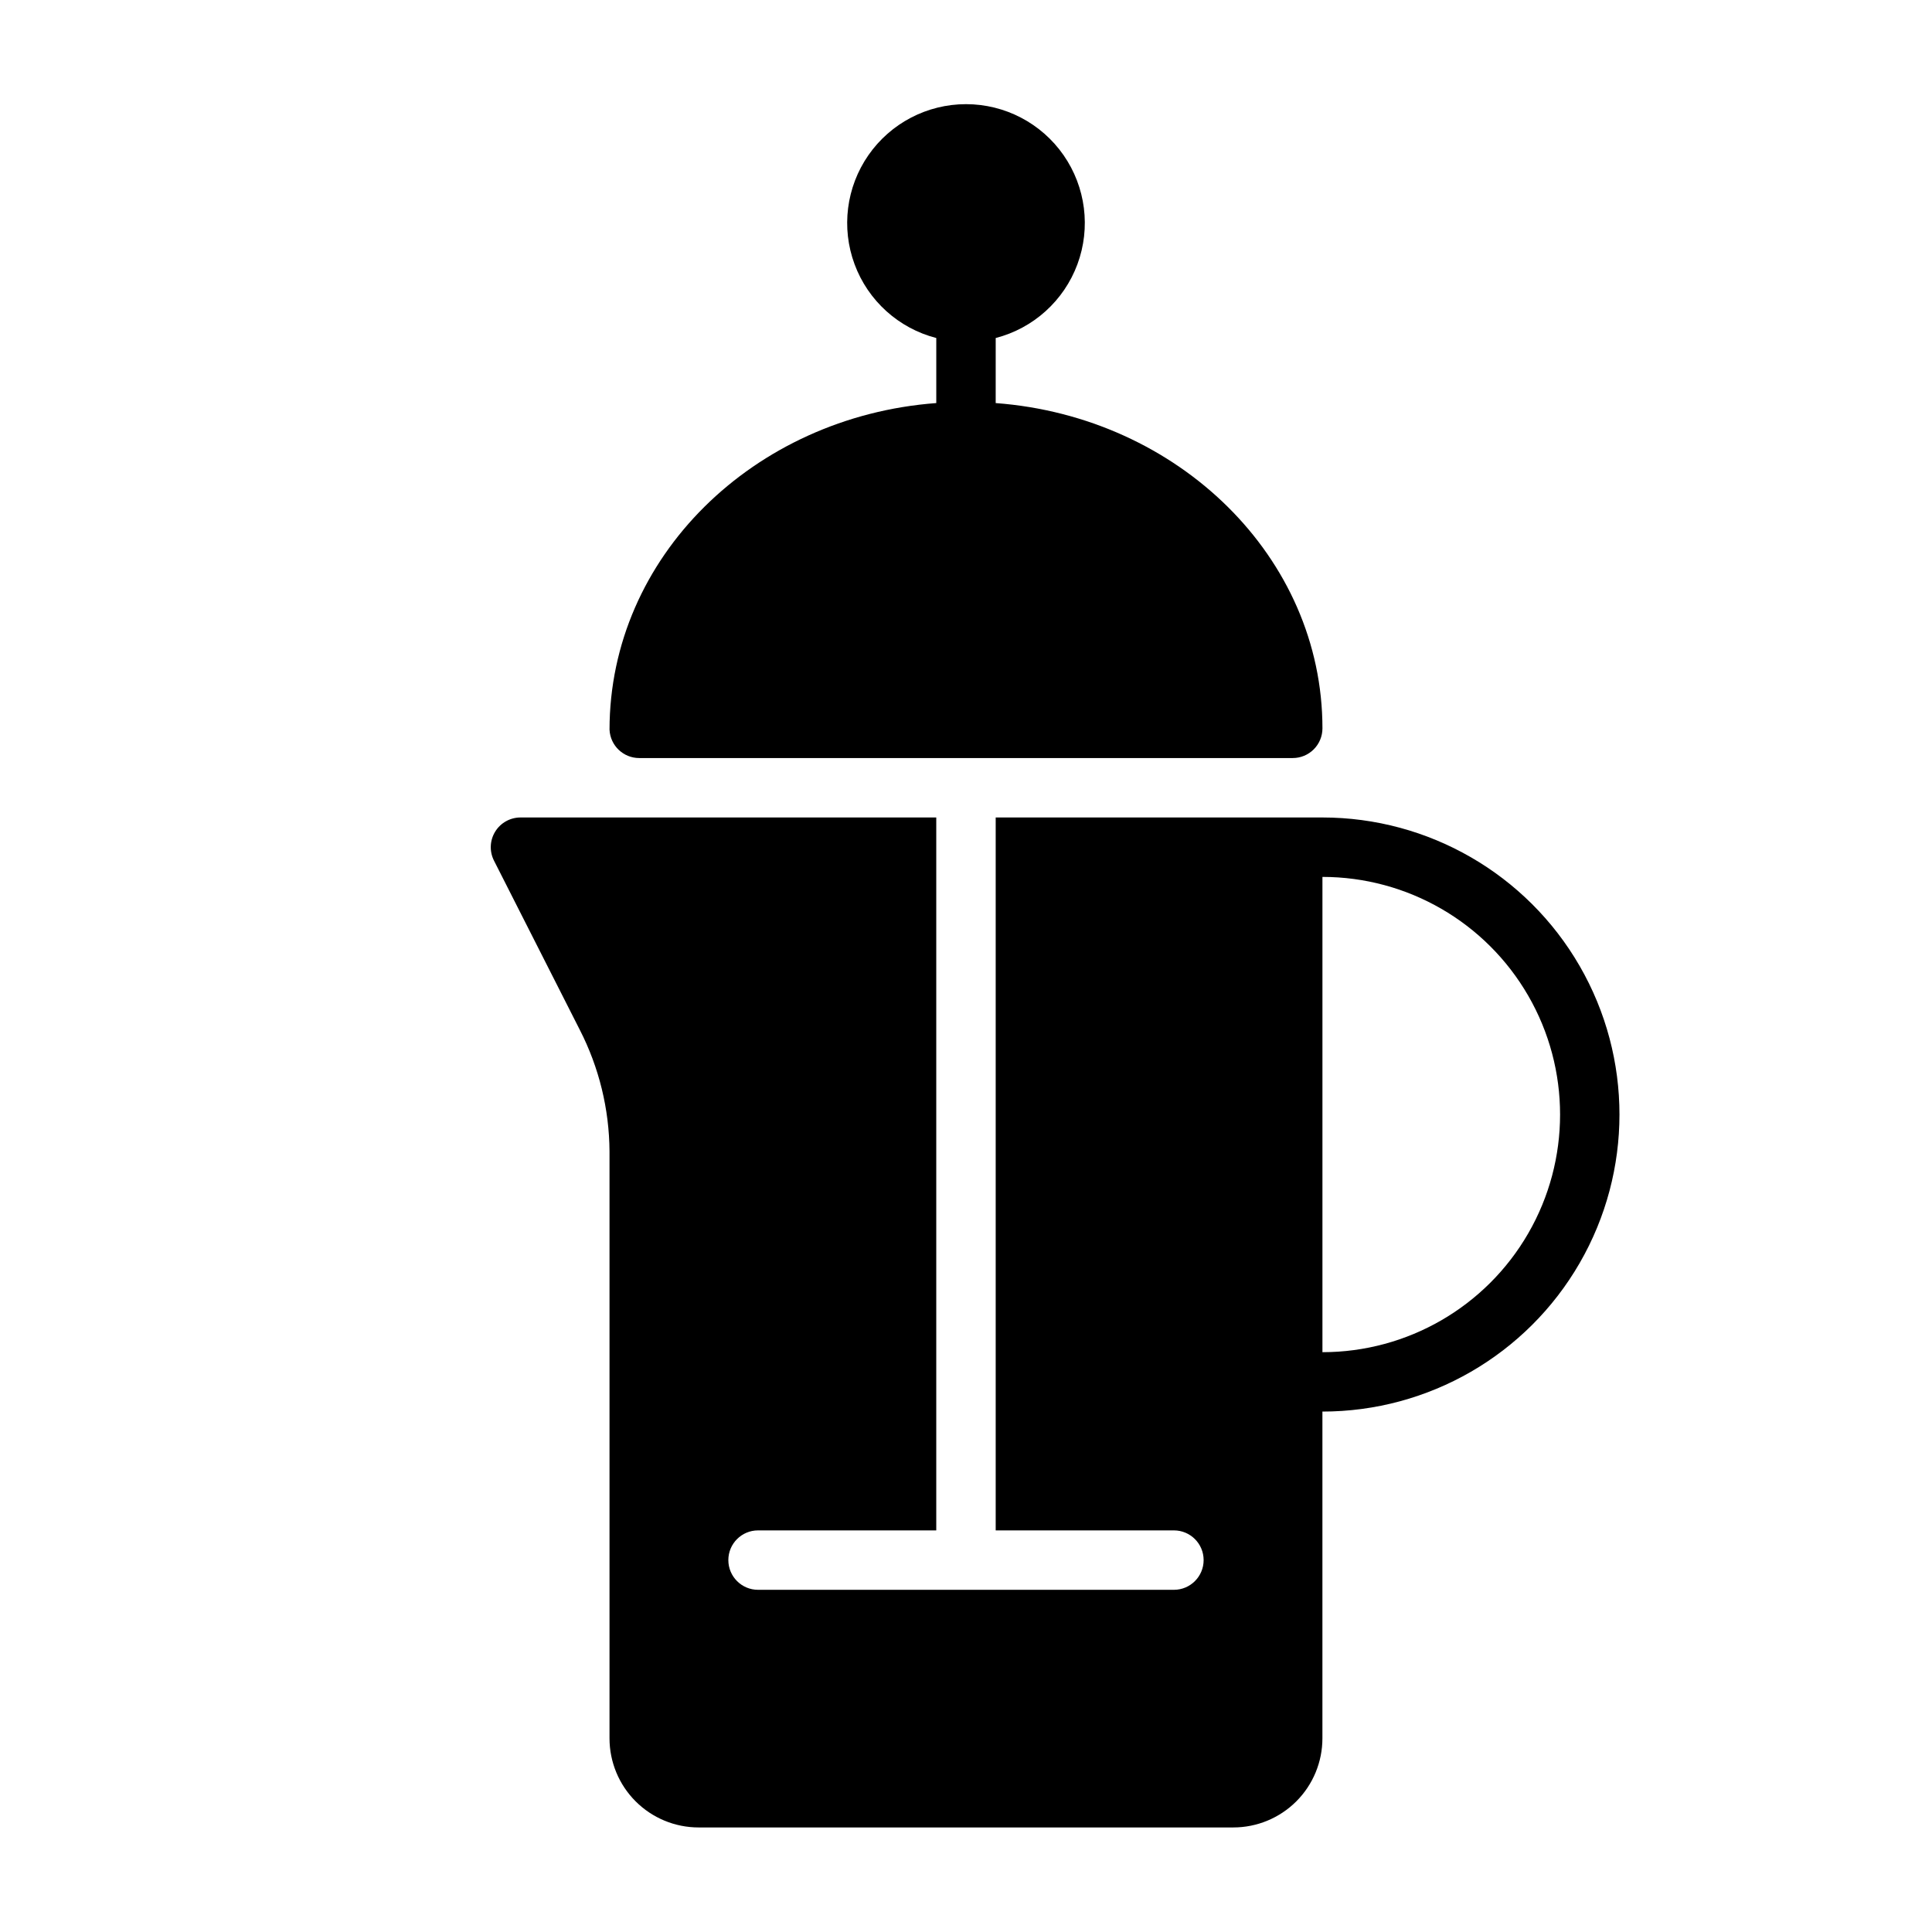
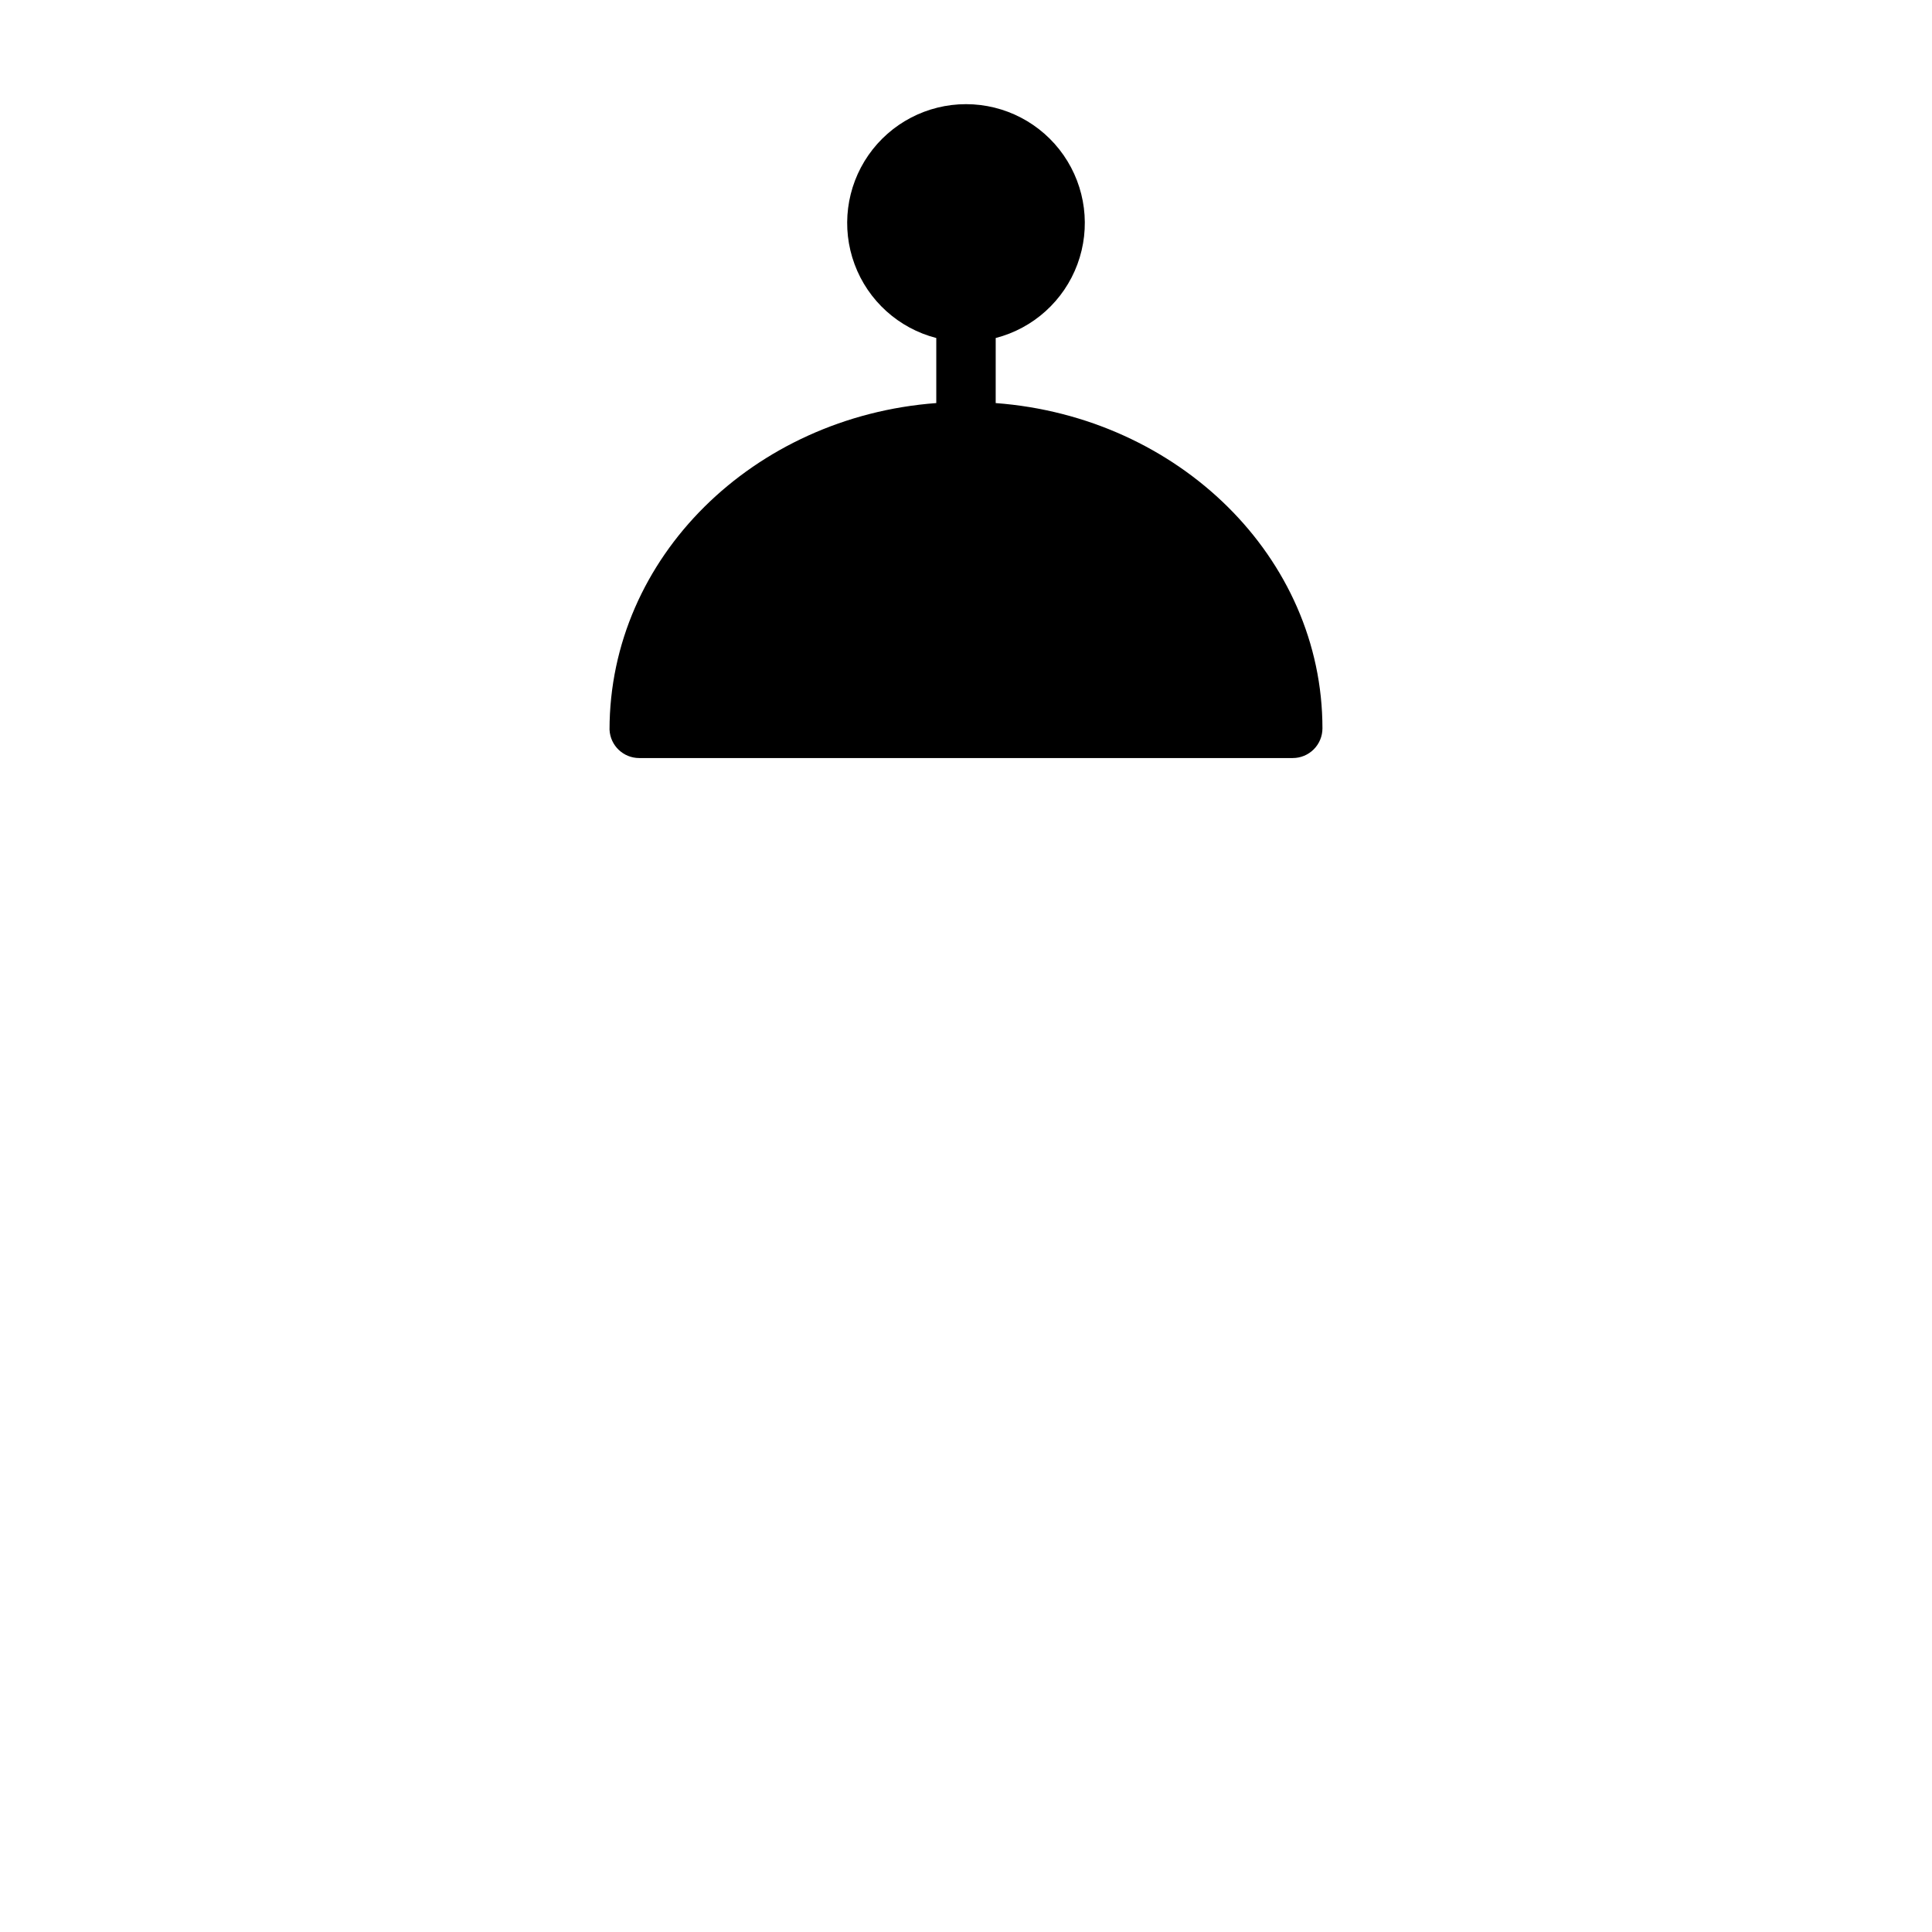
<svg xmlns="http://www.w3.org/2000/svg" fill="#000000" width="800px" height="800px" version="1.1" viewBox="144 144 512 512">
  <g>
    <path d="m313.41 344.89h173.18c2.09 0 4.09-0.828 5.566-2.305 1.477-1.477 2.305-3.481 2.305-5.566 0-45.344-38.18-82.578-86.594-86.199l0.004-17.242c9.98-2.574 18.066-9.871 21.652-19.535 3.582-9.664 2.211-20.473-3.676-28.934-5.887-8.461-15.543-13.504-25.848-13.504-10.309 0-19.965 5.043-25.852 13.504-5.883 8.461-7.258 19.27-3.672 28.934 3.582 9.664 11.672 16.961 21.648 19.535v17.238c-48.414 3.621-86.594 40.855-86.594 86.594h0.004c0.211 4.195 3.672 7.484 7.871 7.481z" />
-     <path d="m494.46 360.64h-86.59v188.93h47.23c4.348 0 7.875 3.523 7.875 7.871s-3.527 7.875-7.875 7.875h-110.21c-4.348 0-7.871-3.527-7.871-7.875s3.523-7.871 7.871-7.871h47.23v-188.93h-110.21c-2.727 0.012-5.258 1.43-6.684 3.754-1.43 2.328-1.551 5.227-0.324 7.664l22.754 44.867c5.106 9.969 7.801 20.996 7.871 32.199v155.55c0 6.262 2.488 12.27 6.918 16.699 4.426 4.43 10.434 6.918 16.695 6.918h141.7c6.262 0 12.27-2.488 16.699-6.918 4.43-4.43 6.914-10.438 6.914-16.699v-86.594c28.125 0 54.113-15.004 68.176-39.359s14.062-54.363 0-78.719c-14.062-24.359-40.051-39.363-68.176-39.363zm0 141.7v-125.95c22.5 0 43.293 12.004 54.539 31.488 11.25 19.484 11.25 43.492 0 62.977-11.246 19.484-32.039 31.488-54.539 31.488z" />
  </g>
</svg>